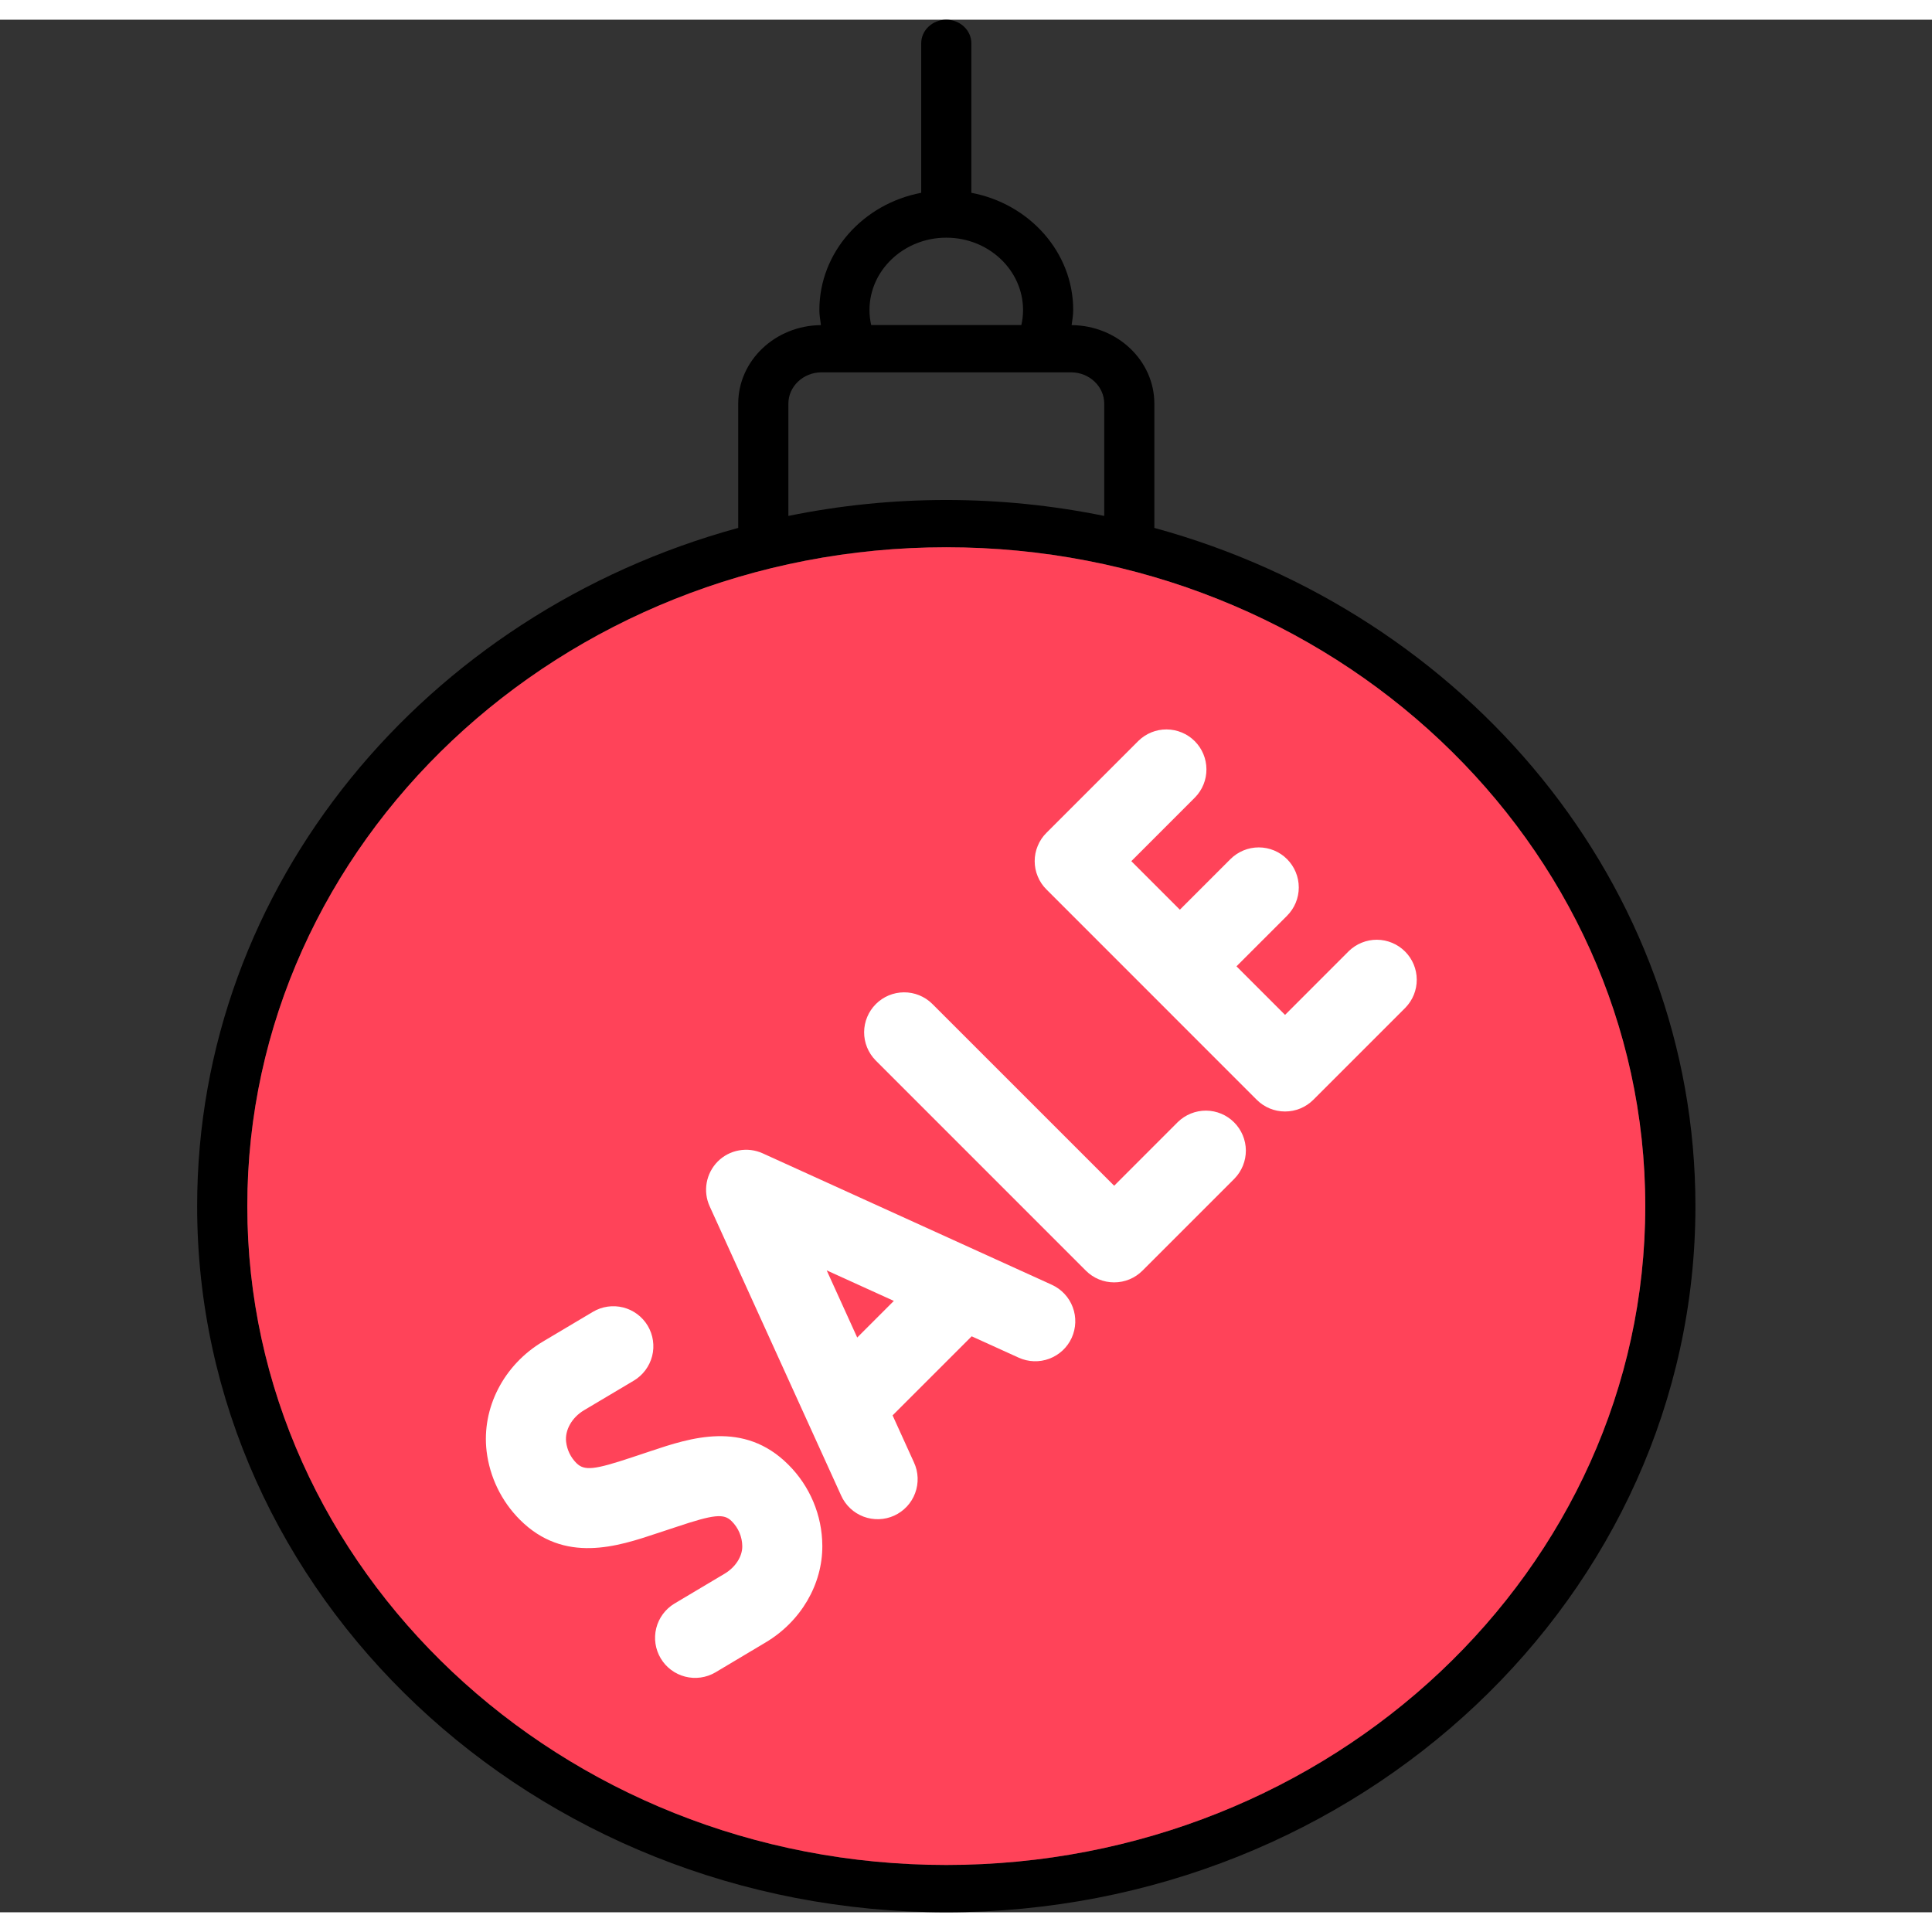
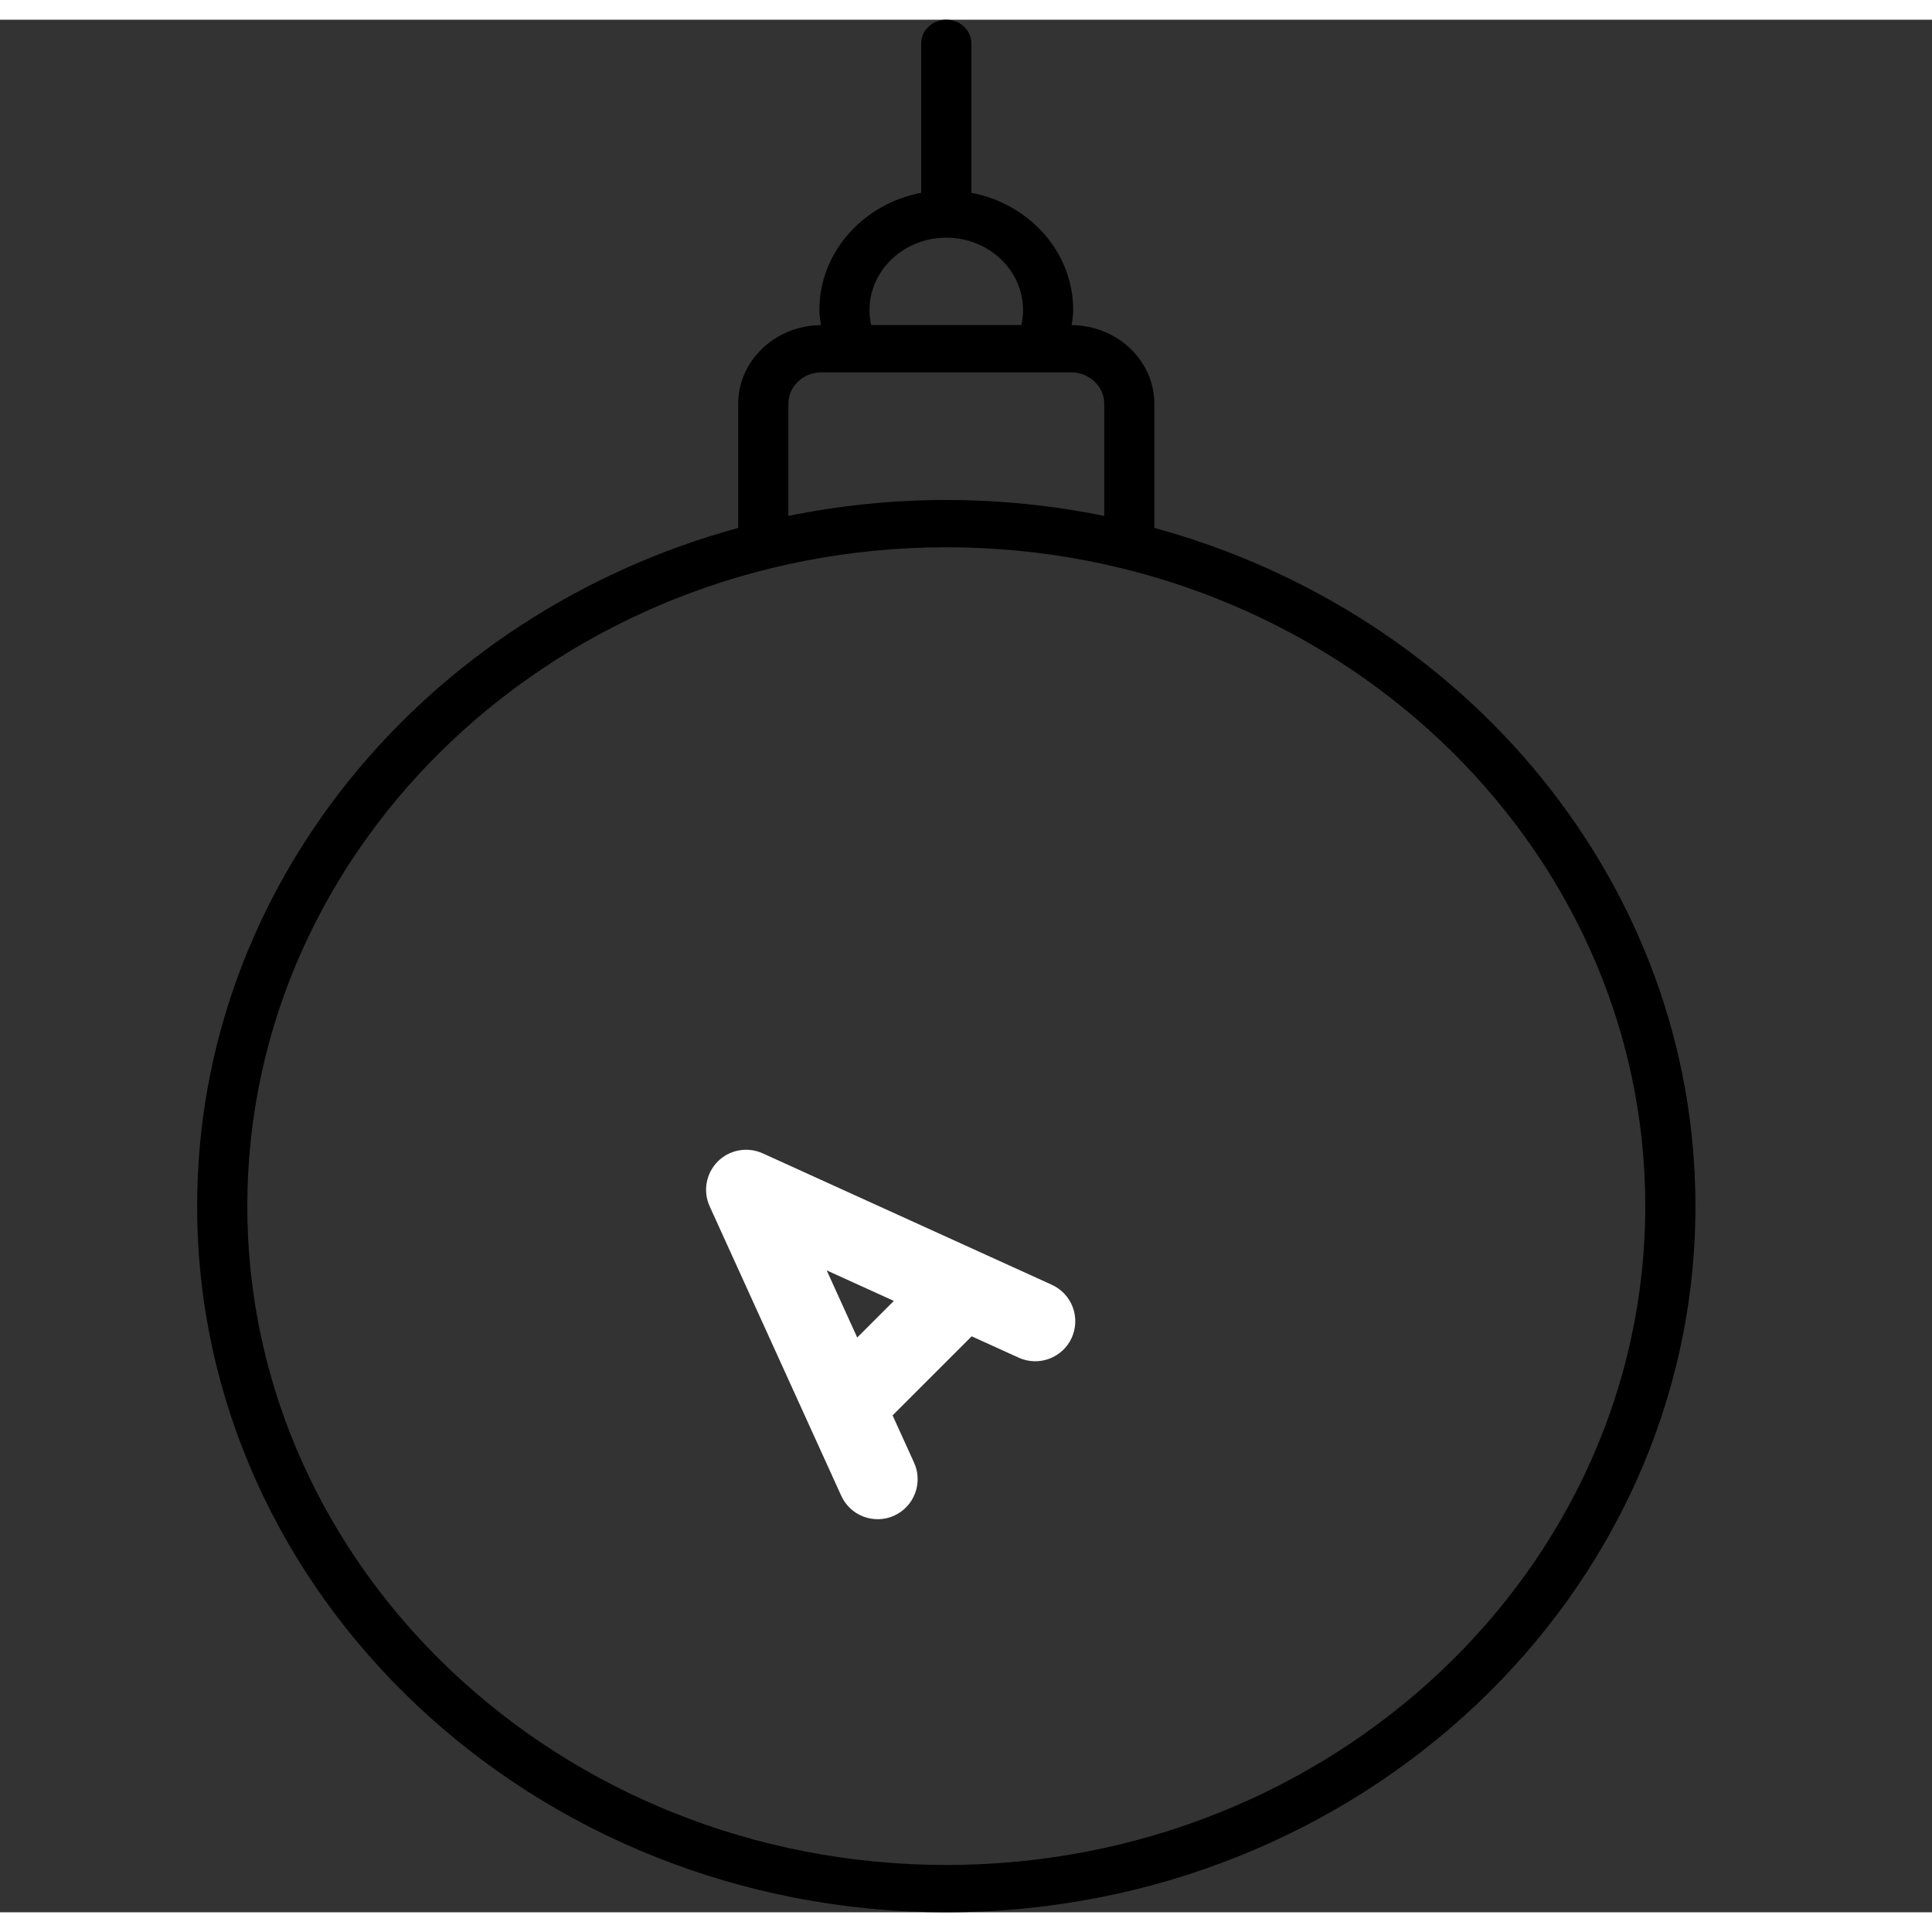
<svg xmlns="http://www.w3.org/2000/svg" width="48" height="48" viewBox="0 0 49 48" fill="none">
  <rect x="0" y="0" width="49" height="48" fill="#333333" stroke="none" />
  <path d="M29.277 12.889V9.738C29.277 8.645 28.337 7.755 27.179 7.746C27.196 7.619 27.219 7.493 27.219 7.363C27.219 5.895 26.107 4.668 24.636 4.39V0.599C24.636 0.268 24.351 0 24 0C23.649 0 23.364 0.268 23.364 0.599V4.39C21.892 4.669 20.781 5.896 20.781 7.364C20.781 7.493 20.804 7.619 20.821 7.746C19.662 7.755 18.723 8.645 18.723 9.738V12.889C10.806 15.051 5 21.941 5 30.09C5 39.966 13.523 48 24 48C34.477 48 43 39.966 43 30.09C43 21.941 37.194 15.051 29.277 12.889ZM24 5.528C25.074 5.528 25.947 6.352 25.947 7.364C25.947 7.493 25.932 7.62 25.904 7.744H22.095C22.067 7.619 22.052 7.492 22.052 7.364C22.052 6.352 22.927 5.528 24 5.528ZM20.839 8.943H27.162C27.627 8.943 28.006 9.3 28.006 9.738V12.585C26.69 12.317 25.347 12.181 24.001 12.181C22.654 12.181 21.311 12.316 19.995 12.585V9.738C19.995 9.3 20.373 8.943 20.839 8.943ZM24 46.8C14.225 46.8 6.272 39.304 6.272 30.09C6.272 20.876 14.225 13.38 24 13.38C33.775 13.38 41.728 20.876 41.728 30.09C41.728 39.304 33.775 46.8 24 46.8Z" fill="black" />
-   <path d="M24 46.8C14.225 46.8 6.272 39.304 6.272 30.09C6.272 20.876 14.225 13.38 24 13.38C33.775 13.38 41.728 20.876 41.728 30.09C41.728 39.304 33.775 46.8 24 46.8Z" fill="#FF4359" />
-   <path d="M31.309 29.393L28.975 31.727C28.881 31.821 28.769 31.896 28.646 31.947C28.523 31.998 28.391 32.024 28.258 32.024C28.124 32.024 27.992 31.998 27.869 31.947C27.746 31.896 27.634 31.821 27.54 31.727L22.206 26.392C22.019 26.201 21.915 25.944 21.916 25.677C21.918 25.41 22.025 25.154 22.214 24.965C22.403 24.776 22.659 24.669 22.926 24.668C23.193 24.666 23.45 24.77 23.641 24.957L28.258 29.573L29.873 27.957C30.064 27.771 30.321 27.667 30.589 27.668C30.856 27.67 31.112 27.777 31.3 27.966C31.489 28.155 31.596 28.41 31.598 28.678C31.599 28.945 31.495 29.202 31.309 29.393Z" fill="white" />
-   <path d="M19.418 41.156L18.142 41.917C17.91 42.052 17.635 42.09 17.376 42.023C17.116 41.956 16.894 41.79 16.757 41.559C16.62 41.329 16.579 41.054 16.644 40.794C16.709 40.535 16.874 40.311 17.103 40.172L18.379 39.412C18.652 39.249 18.828 38.977 18.826 38.717C18.824 38.478 18.727 38.249 18.557 38.081C18.358 37.881 18.108 37.907 17.152 38.227L16.671 38.386L16.667 38.387C15.673 38.719 14.315 39.173 13.185 38.043C12.717 37.574 12.42 36.962 12.341 36.304C12.213 35.209 12.774 34.118 13.77 33.525L15.036 32.772C15.267 32.634 15.544 32.594 15.805 32.66C16.066 32.726 16.29 32.893 16.428 33.124C16.565 33.355 16.606 33.632 16.54 33.893C16.473 34.154 16.306 34.378 16.075 34.516L14.809 35.269C14.505 35.451 14.323 35.772 14.358 36.069C14.382 36.273 14.474 36.463 14.62 36.608C14.82 36.806 15.068 36.782 16.027 36.462L16.507 36.302C17.502 35.97 18.861 35.515 19.993 36.646C20.541 37.191 20.852 37.93 20.856 38.703C20.862 39.684 20.312 40.624 19.418 41.156Z" fill="white" />
-   <path d="M35.643 25.059L33.309 27.393C33.215 27.487 33.103 27.562 32.98 27.613C32.857 27.664 32.725 27.69 32.592 27.69C32.458 27.69 32.326 27.664 32.203 27.613C32.08 27.562 31.968 27.487 31.874 27.393L26.54 22.058C26.445 21.964 26.37 21.852 26.32 21.729C26.268 21.606 26.242 21.474 26.242 21.341C26.242 21.207 26.268 21.075 26.32 20.952C26.37 20.829 26.445 20.717 26.54 20.623L28.874 18.289C29.065 18.102 29.322 17.998 29.589 18C29.856 18.002 30.112 18.108 30.301 18.297C30.49 18.486 30.597 18.742 30.598 19.009C30.6 19.276 30.496 19.533 30.309 19.724L28.693 21.341L29.924 22.572L31.207 21.289C31.398 21.099 31.656 20.992 31.925 20.992C32.194 20.992 32.453 21.099 32.643 21.29C32.833 21.48 32.94 21.738 32.94 22.008C32.94 22.277 32.833 22.535 32.643 22.725L31.36 24.008L32.592 25.24L34.208 23.623C34.399 23.437 34.656 23.333 34.923 23.334C35.19 23.336 35.446 23.443 35.635 23.632C35.824 23.821 35.931 24.076 35.932 24.344C35.934 24.611 35.83 24.868 35.643 25.059Z" fill="white" />
  <path fill-rule="evenodd" clip-rule="evenodd" d="M26.613 33.96C26.865 33.865 27.07 33.675 27.181 33.43C27.292 33.184 27.302 32.905 27.207 32.653C27.113 32.401 26.922 32.197 26.677 32.085L19.343 28.751C19.155 28.666 18.945 28.64 18.742 28.677C18.538 28.713 18.351 28.811 18.205 28.957C18.059 29.104 17.961 29.291 17.924 29.494C17.887 29.698 17.913 29.907 17.999 30.095L21.333 37.43C21.387 37.552 21.466 37.662 21.563 37.754C21.66 37.846 21.775 37.917 21.9 37.965C22.025 38.012 22.158 38.034 22.292 38.03C22.426 38.026 22.557 37.995 22.679 37.94C22.801 37.884 22.91 37.805 23.002 37.707C23.093 37.609 23.164 37.494 23.21 37.369C23.257 37.244 23.278 37.11 23.273 36.977C23.268 36.843 23.237 36.712 23.18 36.59L22.638 35.397L24.644 33.392L25.837 33.934C26.082 34.045 26.361 34.055 26.613 33.96ZM22.67 32.494L21.741 33.423L20.967 31.72L22.67 32.494Z" fill="white" />
</svg>